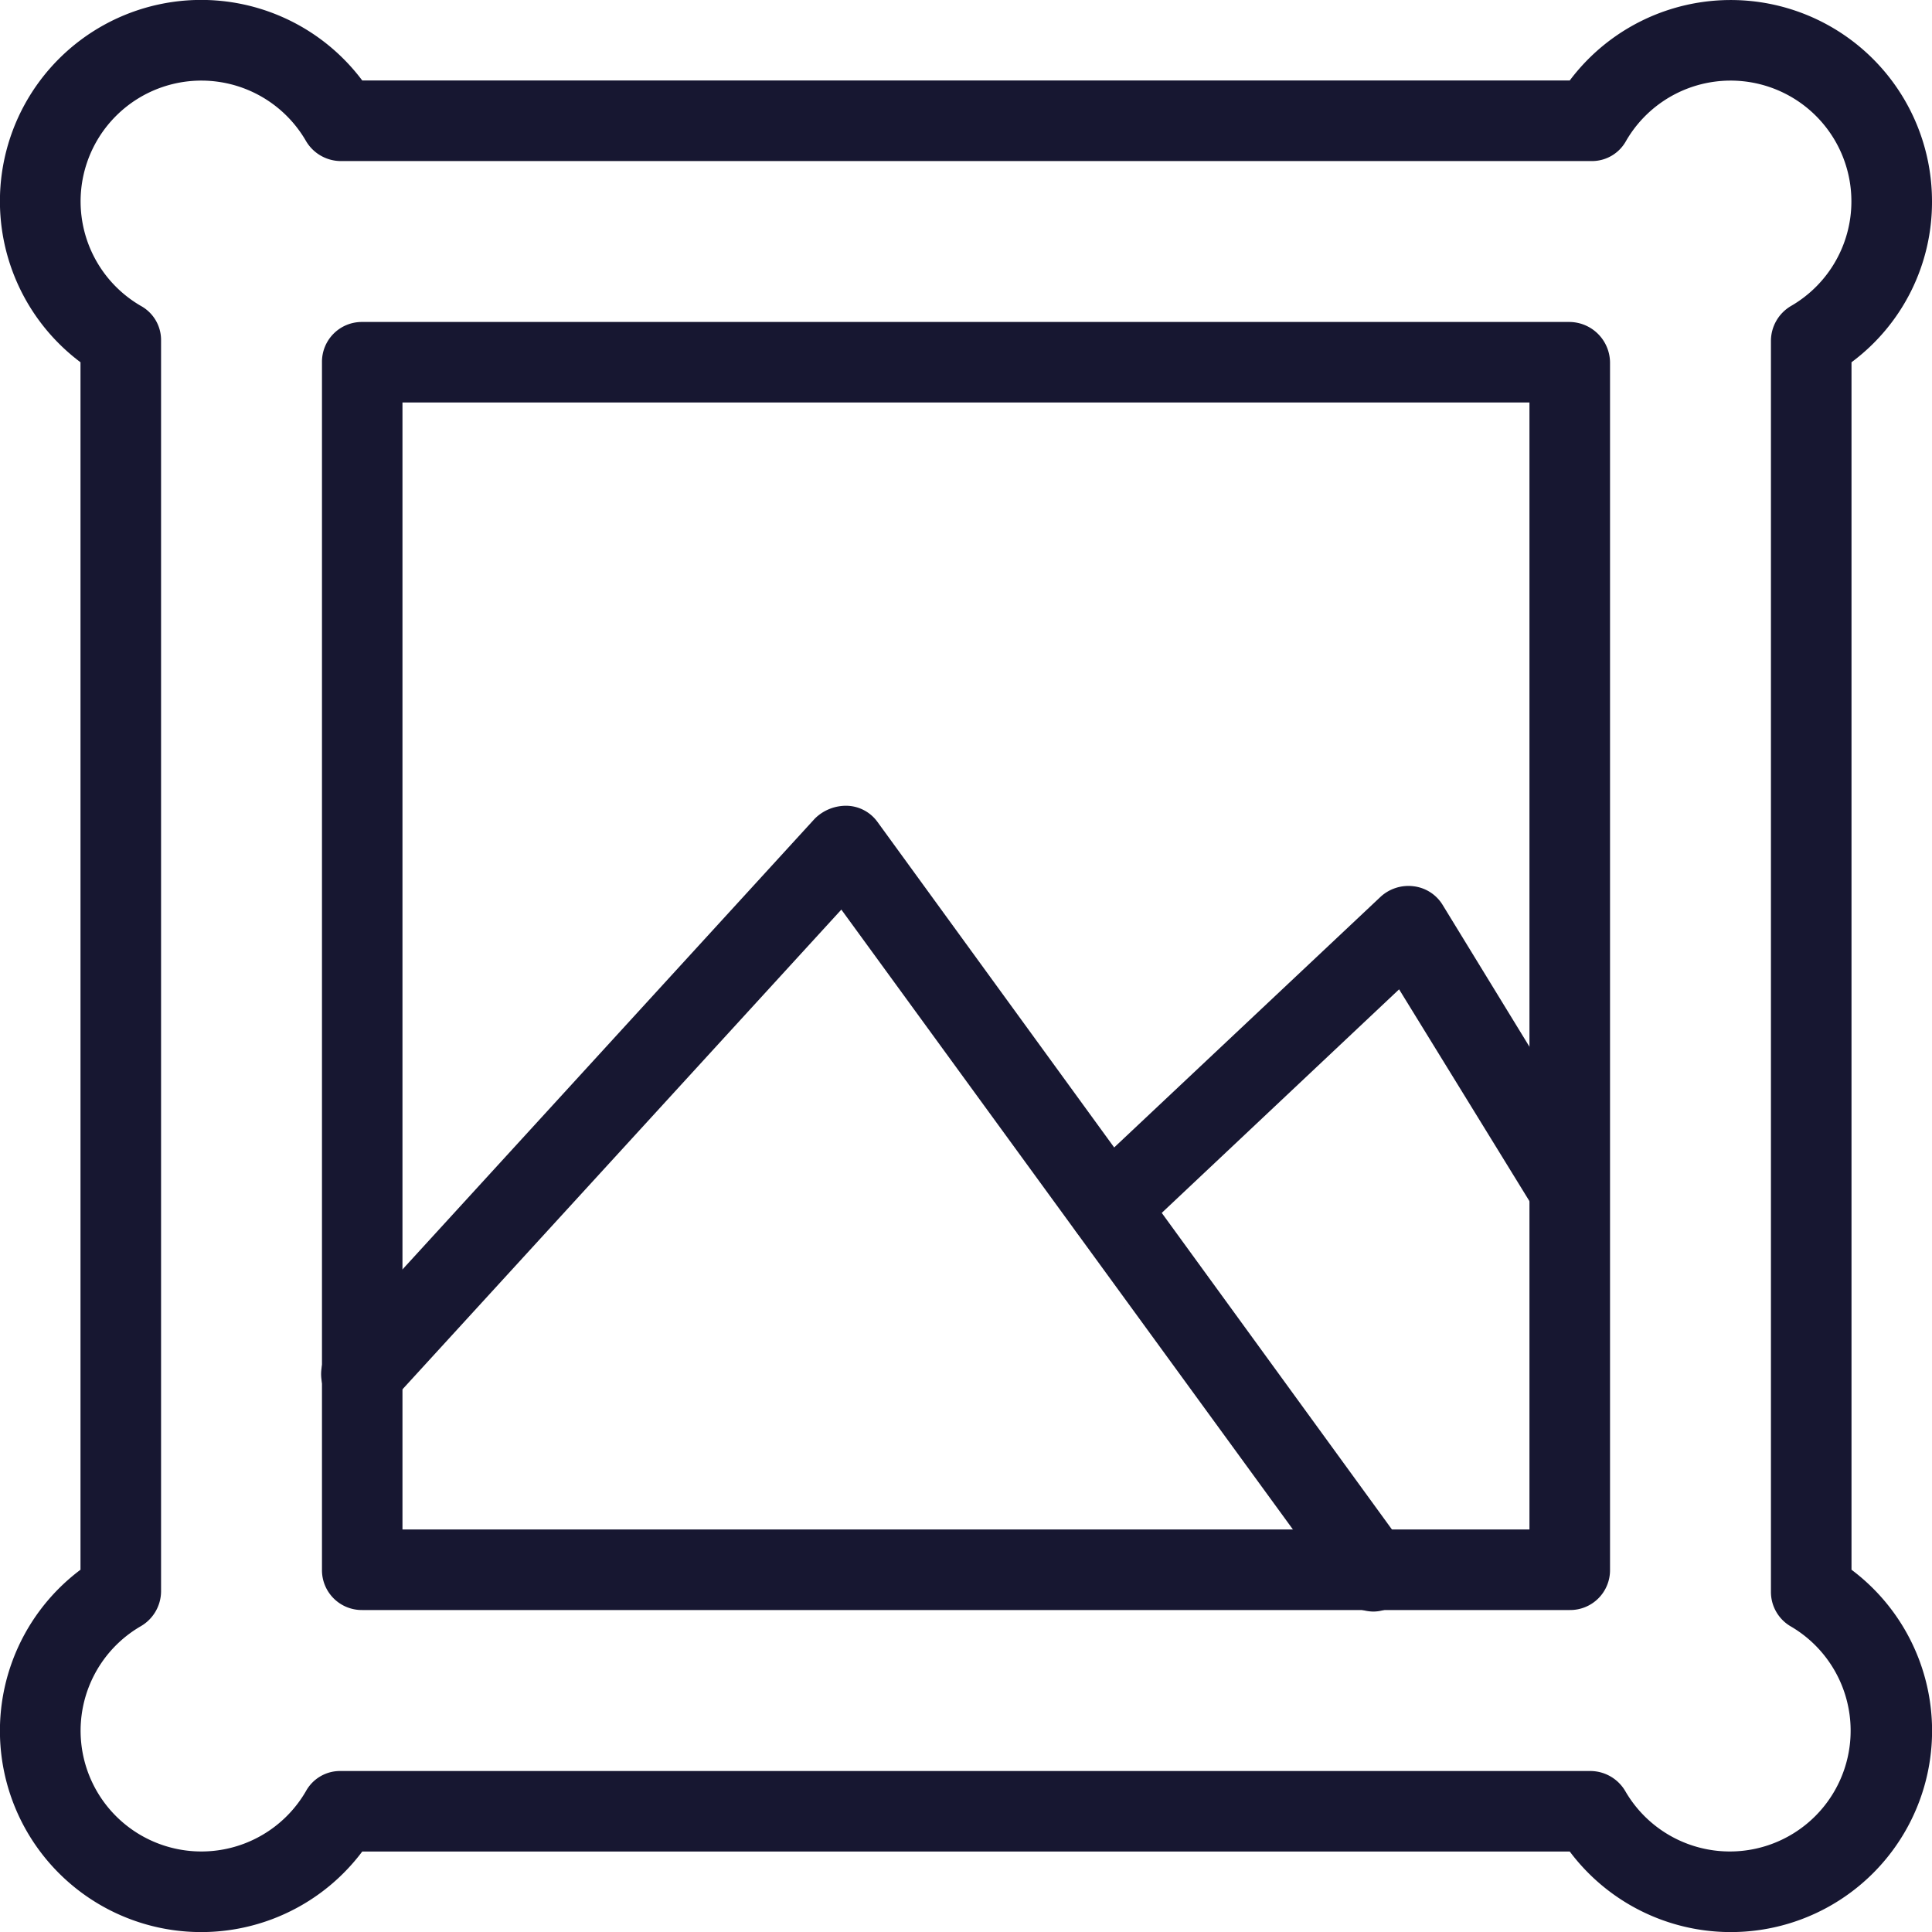
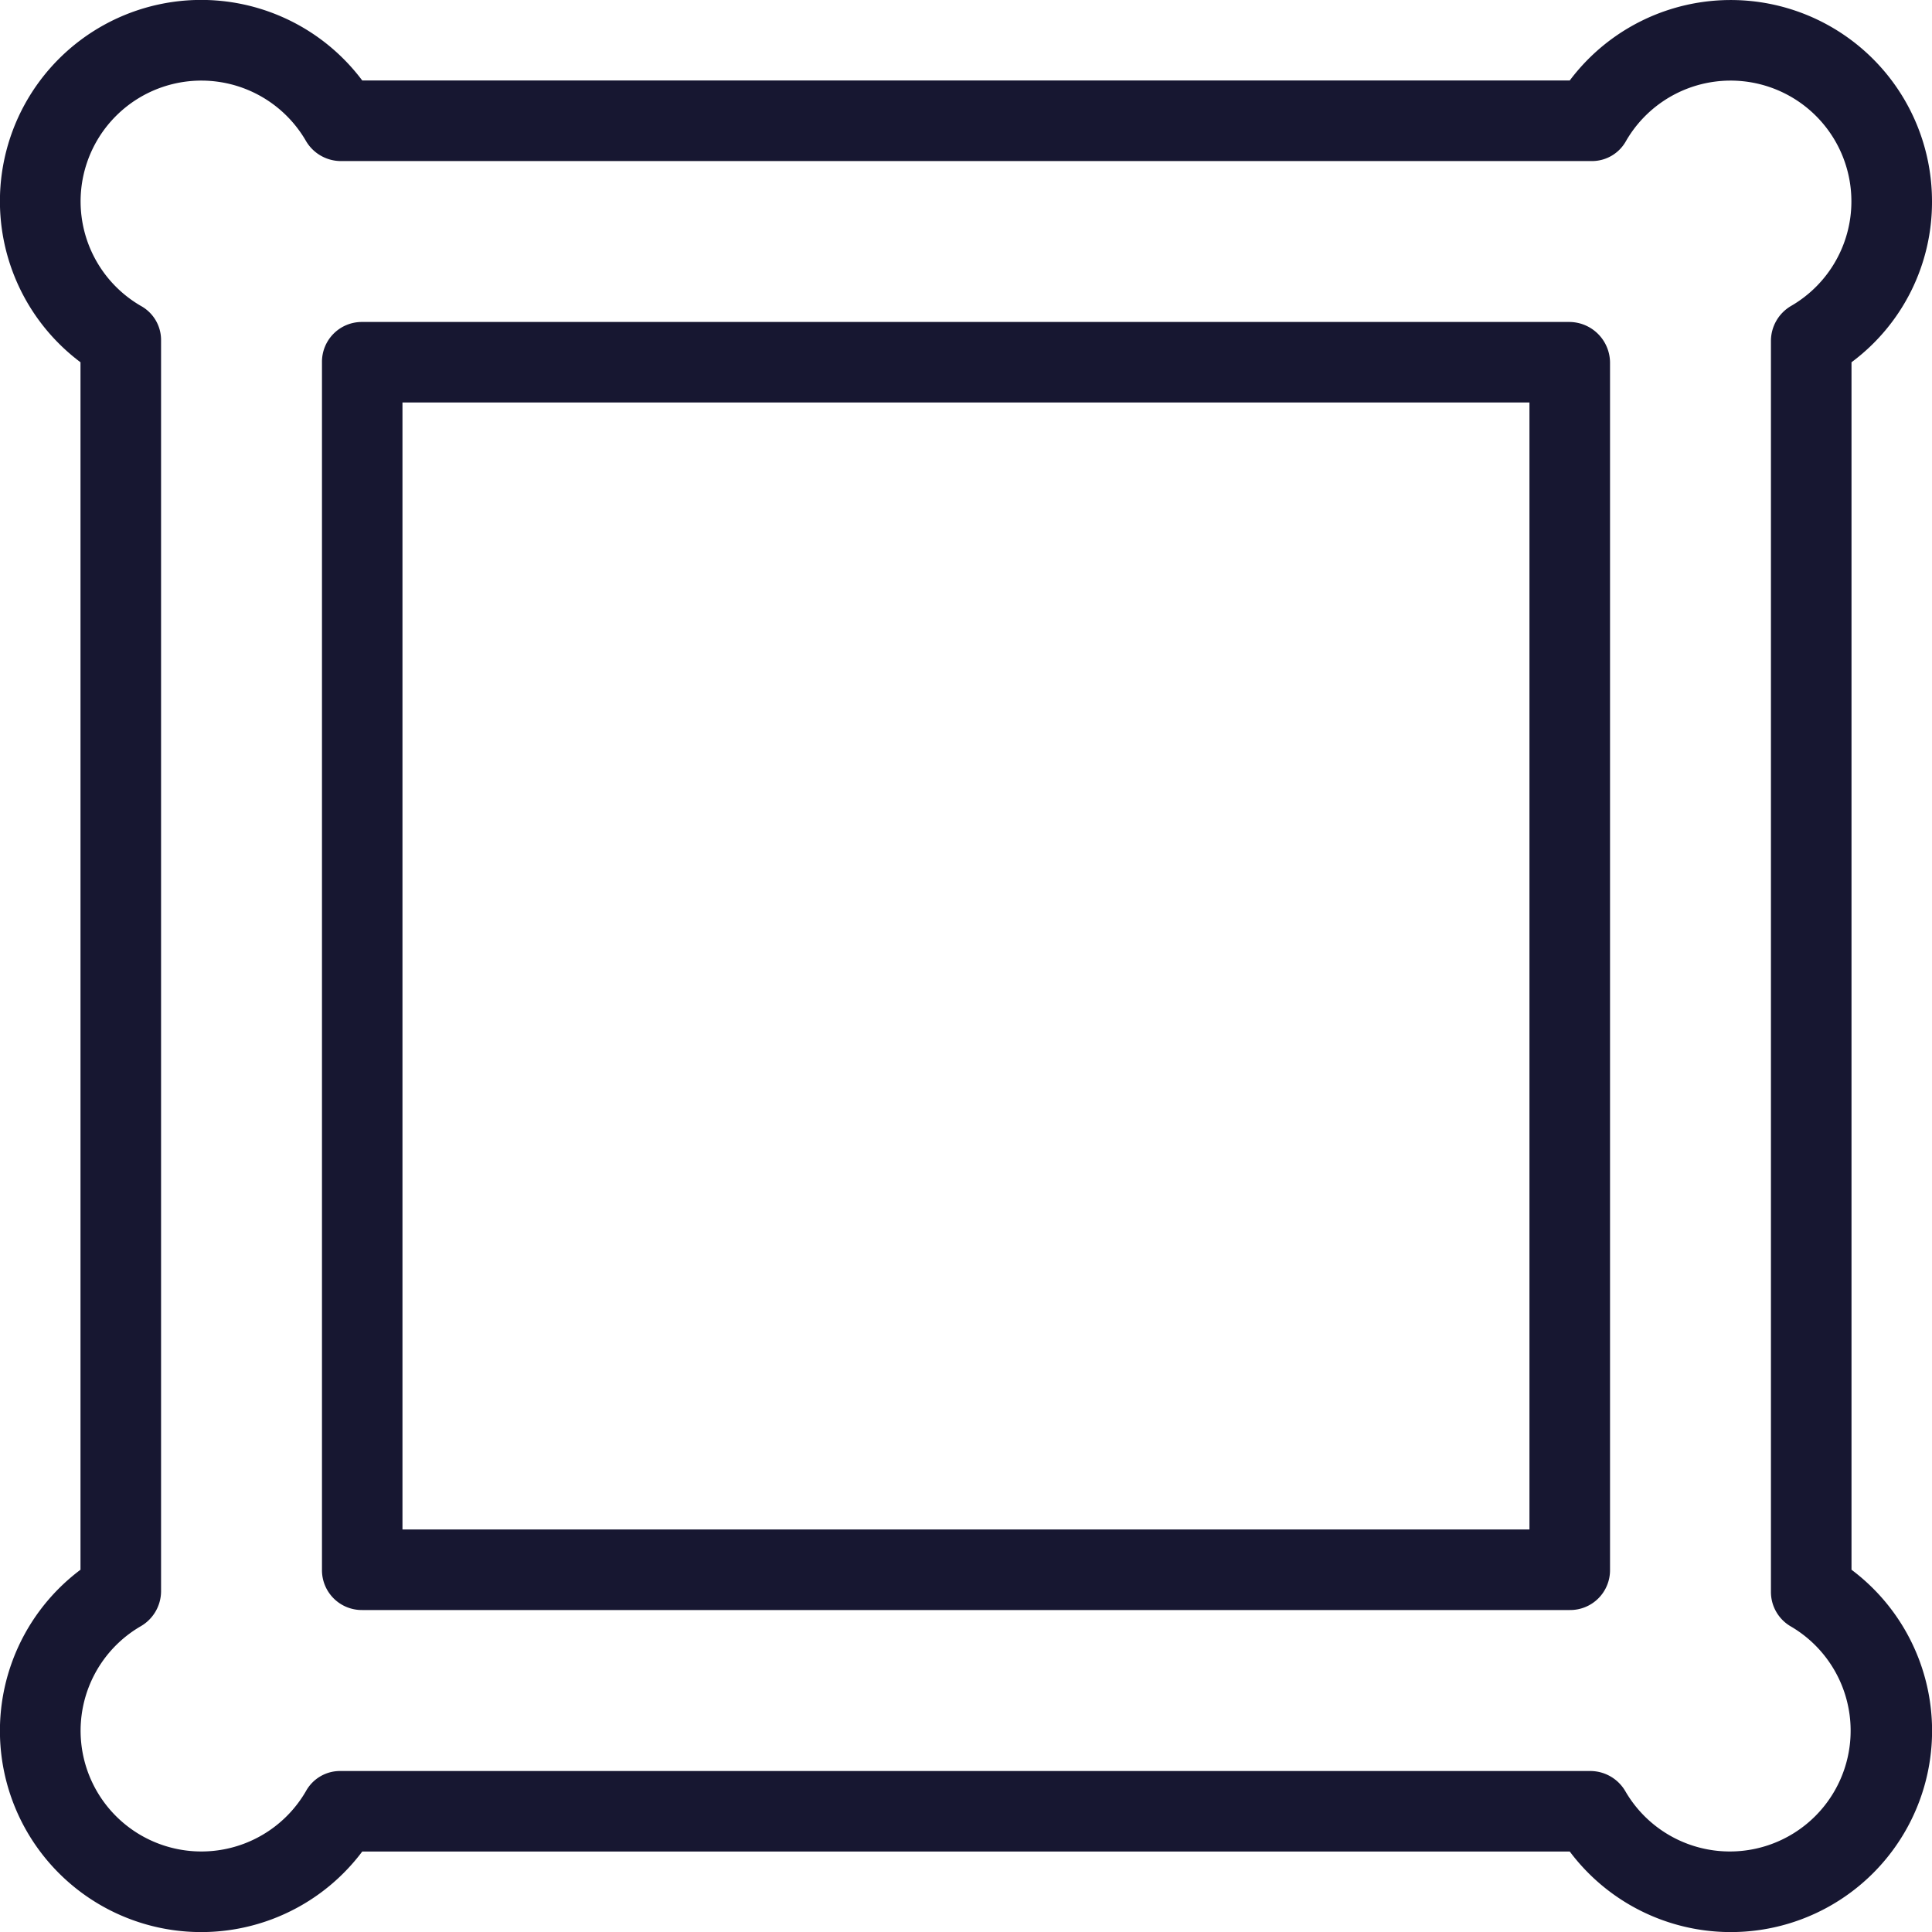
<svg xmlns="http://www.w3.org/2000/svg" width="25.418" height="25.418" viewBox="0 0 25.418 25.418">
  <g id="picture_icon" data-name="picture icon" opacity="0.999">
    <path id="Path_314" data-name="Path 314" d="M458.988,284.038a2.648,2.648,0,0,0-4.766-1.589H438.336a2.648,2.648,0,1,0-3.707,3.707v15.886a2.648,2.648,0,1,0,3.707,3.707h15.886a2.648,2.648,0,1,0,3.707-3.707V286.156A2.624,2.624,0,0,0,458.988,284.038Zm-1.864,18.746a1.589,1.589,0,1,1-2.171,2.171.534.534,0,0,0-.455-.265H438.05a.512.512,0,0,0-.455.265,1.589,1.589,0,1,1-2.171-2.171.534.534,0,0,0,.265-.455V285.87a.512.512,0,0,0-.265-.455,1.589,1.589,0,1,1,2.171-2.171.534.534,0,0,0,.455.265h16.458a.512.512,0,0,0,.455-.265,1.589,1.589,0,1,1,2.171,2.171.534.534,0,0,0-.265.455v16.458A.524.524,0,0,0,457.124,302.784Zm-21.965-.455Z" transform="translate(-433.57 -281.39)" fill="#171731" />
    <path id="Path_315" data-name="Path 315" d="M453.986,285.39H438.1a.524.524,0,0,0-.53.53v15.886a.524.524,0,0,0,.53.53h15.886a.524.524,0,0,0,.53-.53V285.92A.538.538,0,0,0,453.986,285.39Zm-.53,15.886H438.629V286.449h14.827Z" transform="translate(-433.334 -281.154)" fill="#171731" />
-     <path id="Path_316" data-name="Path 316" d="M444.878,291.612a.512.512,0,0,0-.4-.212.583.583,0,0,0-.424.169l-6.355,6.948a.532.532,0,1,0,.784.72l5.92-6.471,6.566,9.013a.548.548,0,0,0,.424.222.471.471,0,0,0,.307-.106.537.537,0,0,0,.116-.741Z" transform="translate(-433.334 -280.799)" fill="#171731" />
-     <path id="Path_317" data-name="Path 317" d="M451.765,292.644a.52.52,0,0,0-.381-.244.541.541,0,0,0-.434.138l-3.94,3.707a.534.534,0,0,0-.021.752.549.549,0,0,0,.381.169.48.48,0,0,0,.36-.148l3.463-3.262,1.779,2.891a.53.53,0,1,0,.9-.561Z" transform="translate(-432.786 -280.74)" fill="#171731" />
  </g>
</svg>